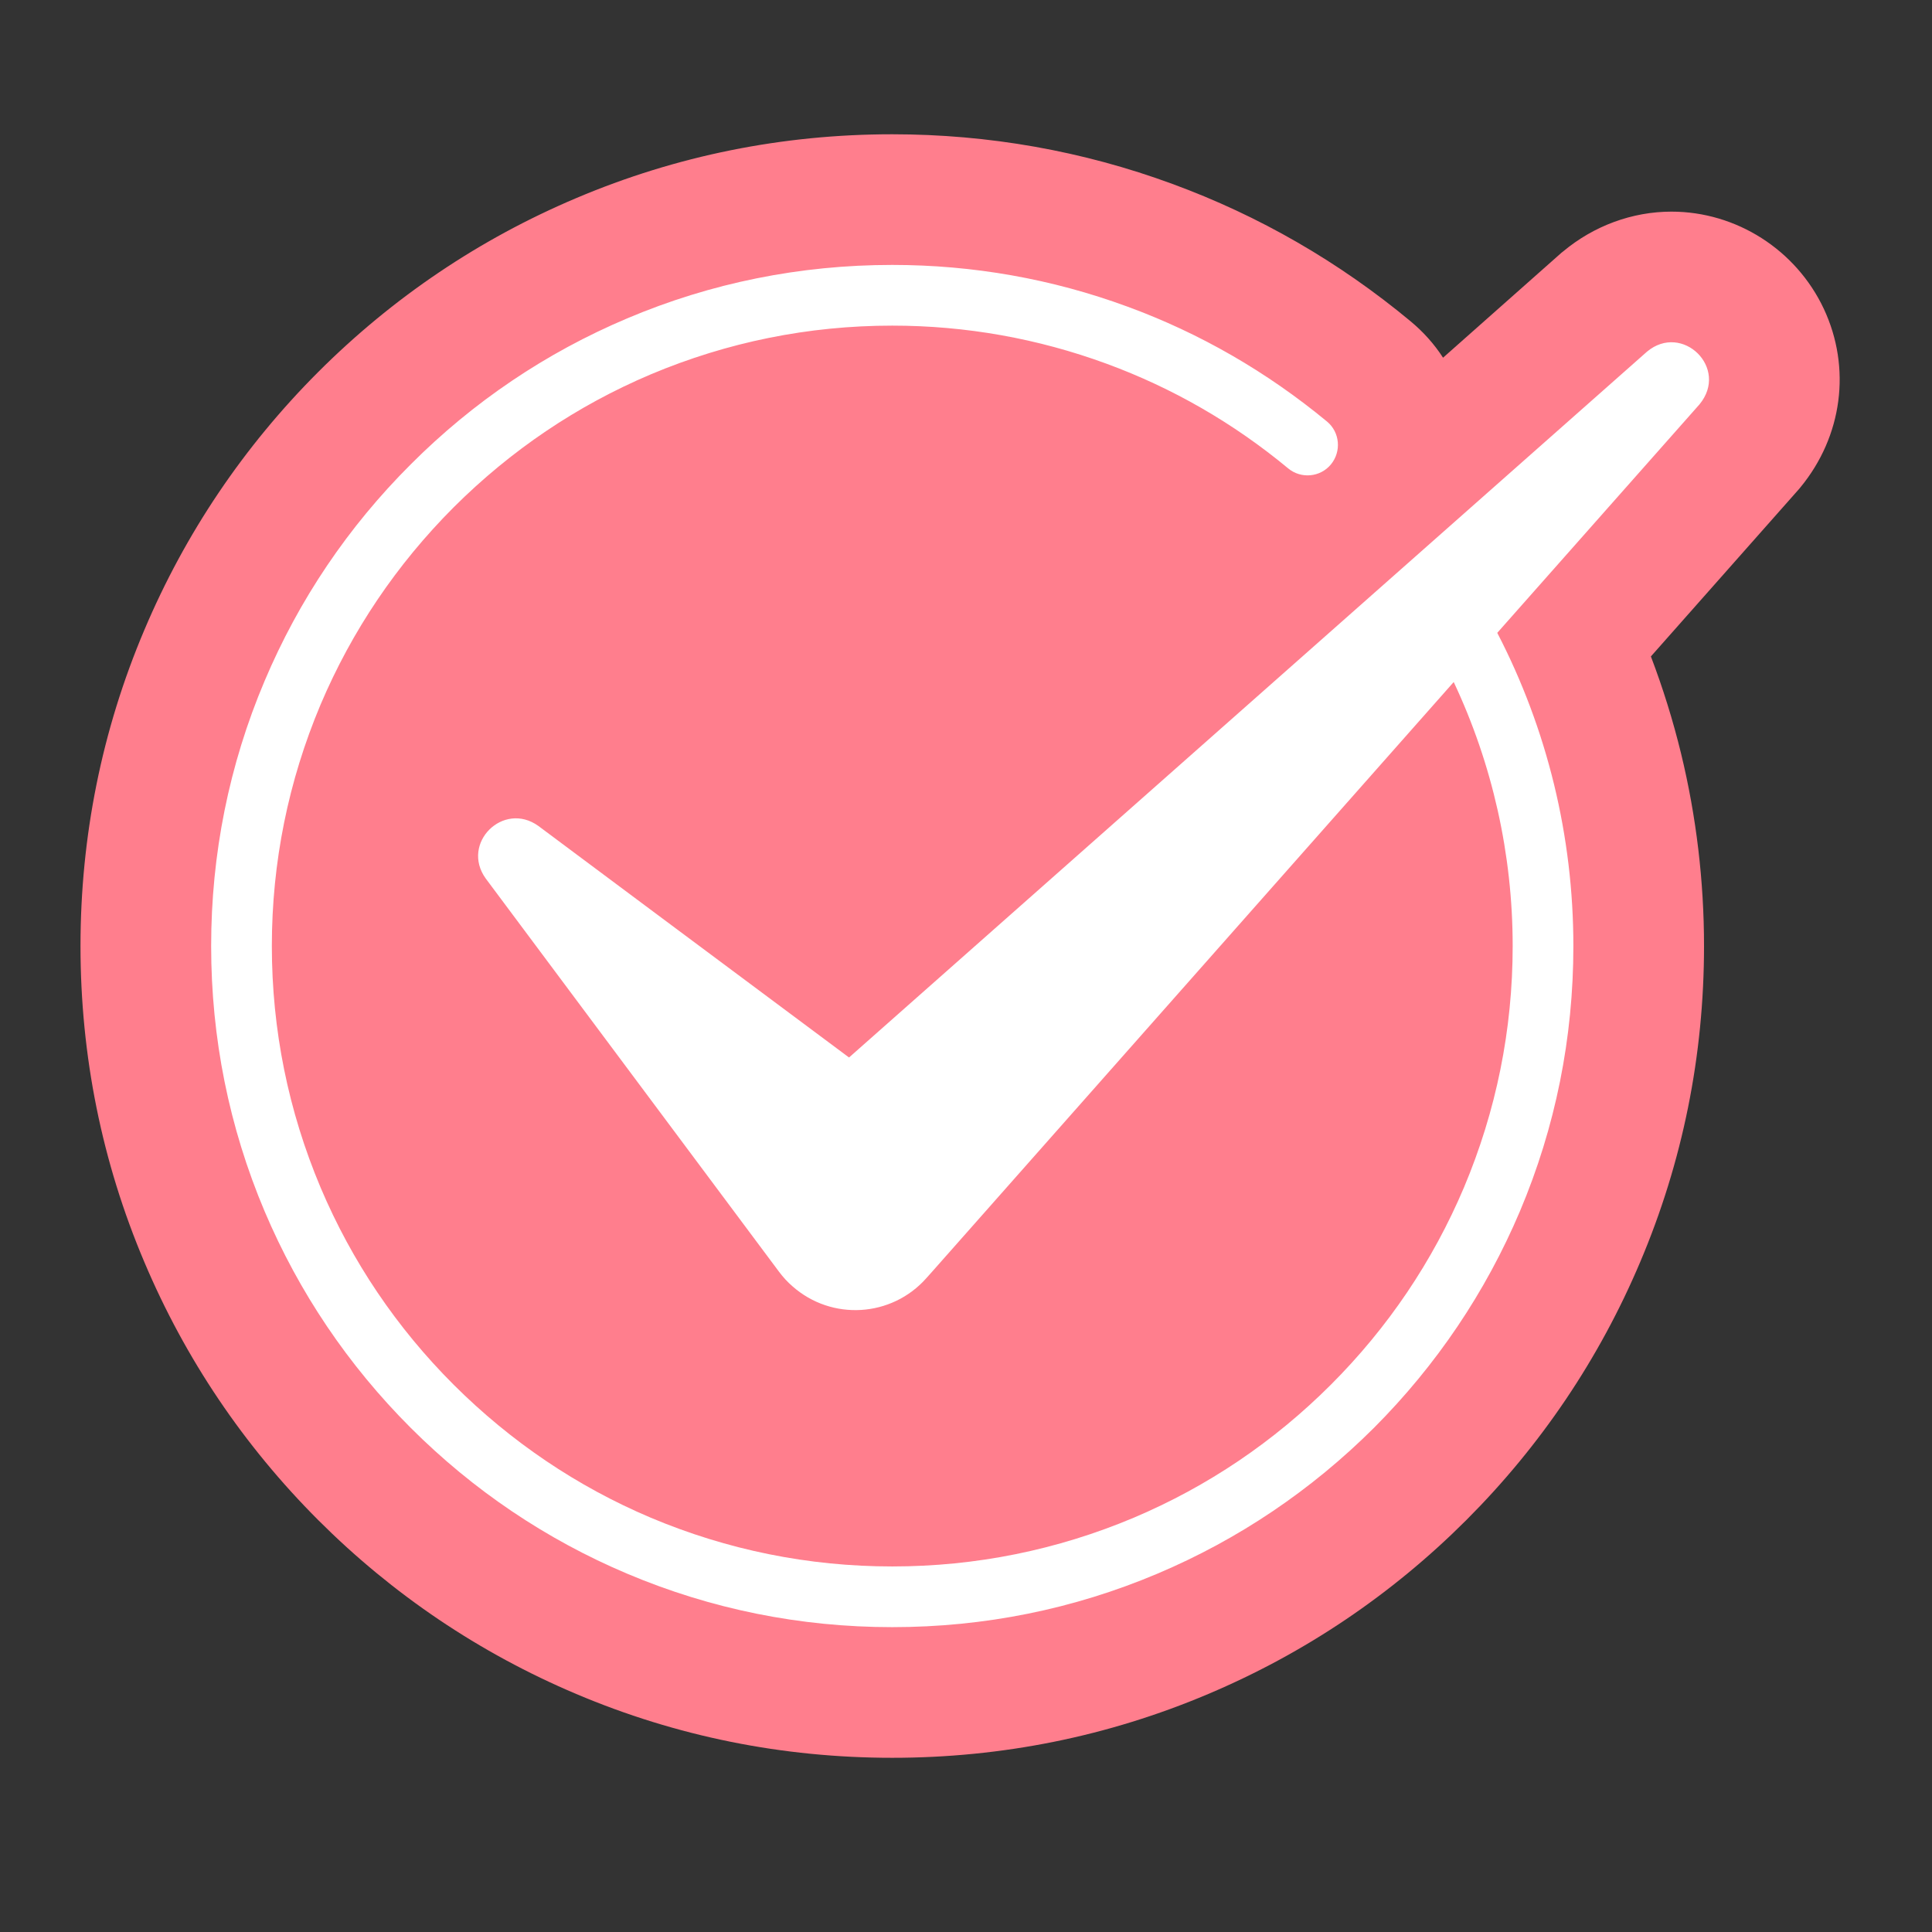
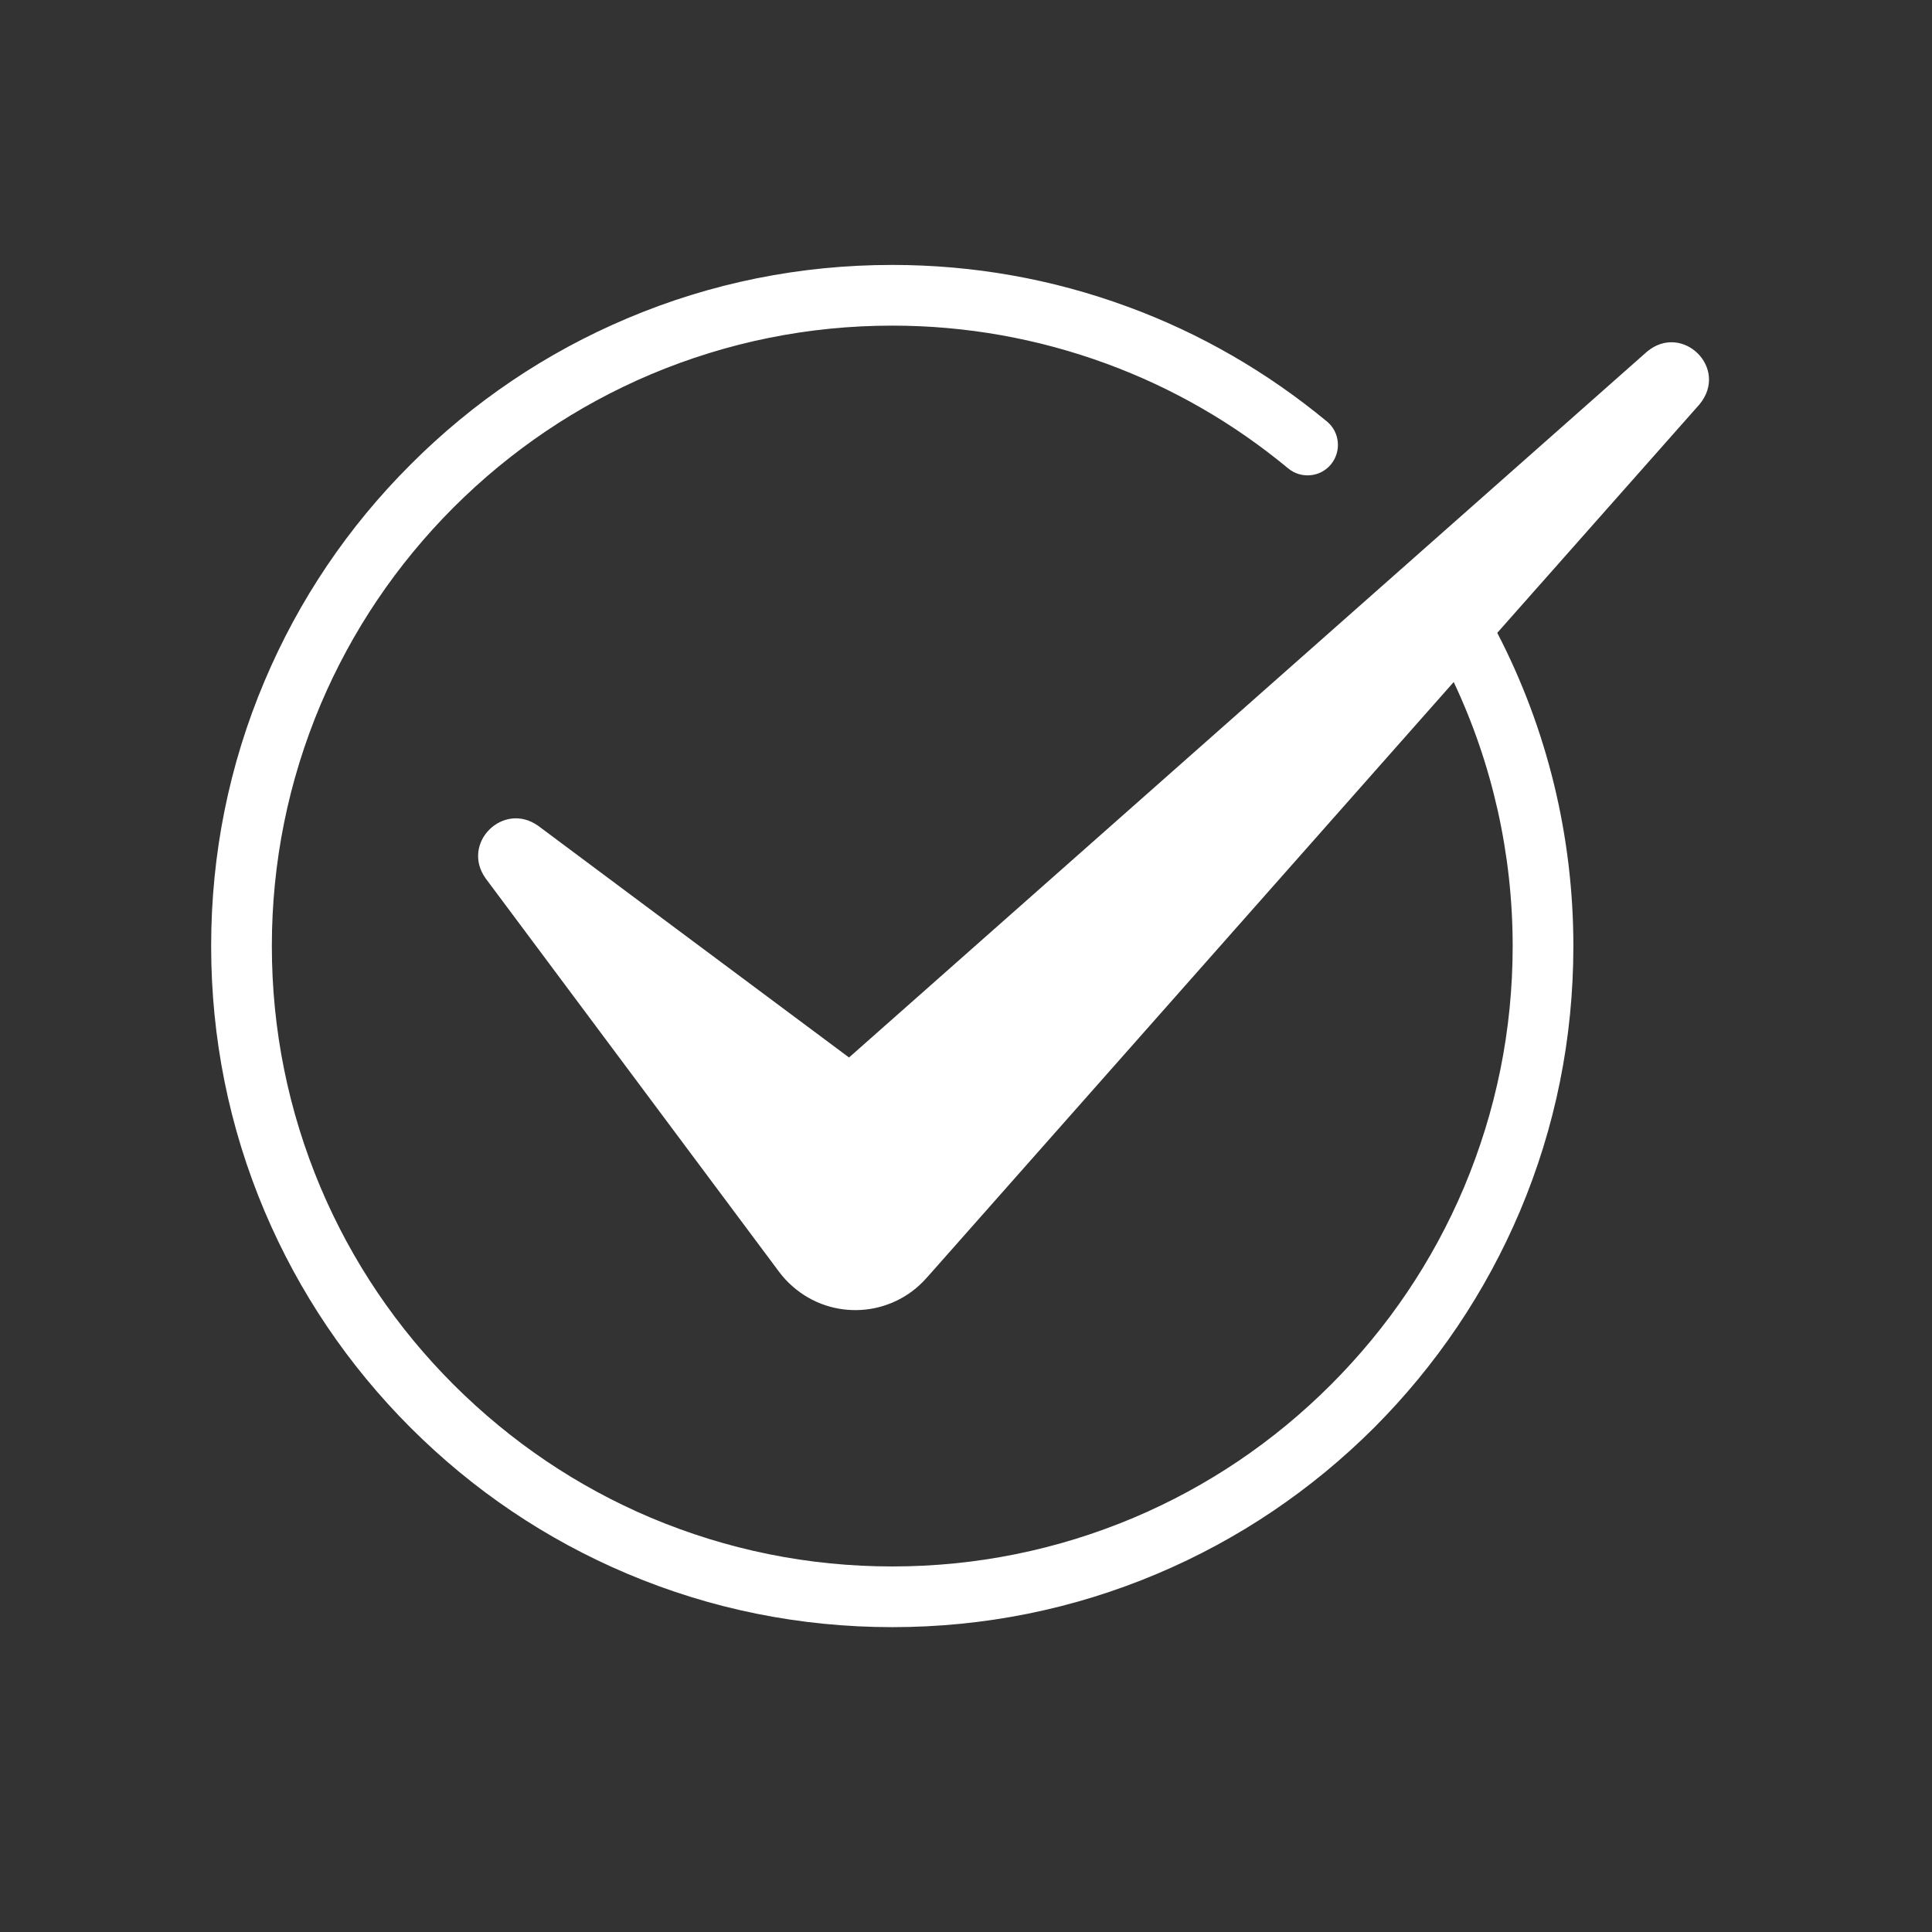
<svg xmlns="http://www.w3.org/2000/svg" width="64" zoomAndPan="magnify" viewBox="0 0 48 48" height="64" preserveAspectRatio="xMidYMid meet" version="1.2">
  <rect x="0" y="0" width="48" height="48" fill="#333333" stroke="none" />
  <defs>
    <clipPath id="2b4fb863f8">
      <path d="M 2 3.336 L 46 3.336 L 46 43.742 L 2 43.742 Z M 2 3.336" />
    </clipPath>
  </defs>
  <g id="259384a42c">
    <g clip-rule="nonzero" clip-path="url(#2b4fb863f8)">
-       <path style="stroke:none;fill-rule:nonzero;fill:#ff7e8d;fill-opacity:1;" d="M 22.168 43.672 C 19.445 43.672 16.805 43.141 14.316 42.086 C 11.914 41.07 9.758 39.617 7.906 37.766 C 6.055 35.914 4.602 33.758 3.586 31.355 C 2.531 28.867 2 26.227 2 23.504 C 2 20.781 2.531 18.141 3.586 15.652 C 4.602 13.25 6.055 11.094 7.906 9.242 C 9.758 7.391 11.914 5.938 14.316 4.922 C 16.805 3.867 19.445 3.336 22.168 3.336 C 24.559 3.336 26.902 3.75 29.129 4.57 C 31.281 5.359 33.27 6.508 35.039 7.977 C 35.359 8.242 35.633 8.547 35.852 8.887 L 38.797 6.277 L 38.832 6.25 C 39.598 5.609 40.555 5.258 41.527 5.258 C 43.137 5.258 44.621 6.203 45.312 7.672 C 46 9.141 45.777 10.84 44.727 12.113 L 44.691 12.156 L 41.016 16.309 C 41.316 17.098 41.566 17.902 41.766 18.723 C 42.145 20.285 42.336 21.891 42.336 23.504 C 42.336 26.227 41.805 28.867 40.75 31.355 C 39.734 33.758 38.281 35.914 36.43 37.766 C 34.578 39.617 32.422 41.07 30.02 42.086 C 27.531 43.141 24.891 43.672 22.168 43.672 Z M 22.168 43.672" />
-     </g>
+       </g>
    <path style="stroke:none;fill-rule:nonzero;fill:#ffffff;fill-opacity:1;" d="M 40.918 8.738 C 40.918 8.738 24.027 23.68 21.094 26.273 C 18.527 24.363 13.375 20.52 13.375 20.52 C 12.504 19.895 11.441 20.949 12.066 21.824 L 19.359 31.602 C 19.453 31.727 19.566 31.852 19.688 31.957 C 20.664 32.82 22.152 32.73 23.016 31.754 L 23.152 31.602 C 23.152 31.602 30.539 23.25 36.117 16.945 C 37.078 18.984 37.582 21.223 37.582 23.504 C 37.582 25.586 37.172 27.602 36.371 29.504 C 35.594 31.34 34.48 32.988 33.066 34.402 C 31.652 35.816 30.004 36.93 28.168 37.707 C 26.266 38.508 24.25 38.918 22.168 38.918 C 20.086 38.918 18.07 38.508 16.168 37.707 C 14.332 36.93 12.688 35.816 11.27 34.402 C 9.855 32.988 8.742 31.34 7.965 29.504 C 7.164 27.602 6.754 25.586 6.754 23.504 C 6.754 21.422 7.164 19.406 7.965 17.504 C 8.742 15.672 9.855 14.023 11.27 12.605 C 12.688 11.191 14.332 10.078 16.168 9.301 C 18.07 8.5 20.086 8.09 22.168 8.09 C 23.996 8.09 25.785 8.41 27.488 9.035 C 29.129 9.637 30.648 10.512 32.004 11.637 C 32.324 11.902 32.801 11.859 33.066 11.539 C 33.332 11.215 33.289 10.738 32.969 10.473 C 31.48 9.242 29.812 8.277 28.008 7.617 C 26.141 6.93 24.176 6.582 22.168 6.582 C 19.883 6.582 17.668 7.027 15.582 7.91 C 13.566 8.762 11.754 9.984 10.203 11.539 C 8.648 13.09 7.426 14.902 6.574 16.918 C 5.691 19.004 5.246 21.219 5.246 23.504 C 5.246 25.789 5.691 28.004 6.574 30.094 C 7.426 32.105 8.648 33.918 10.203 35.473 C 11.754 37.023 13.566 38.246 15.582 39.098 C 17.668 39.98 19.883 40.426 22.168 40.426 C 24.453 40.426 26.668 39.98 28.754 39.098 C 30.77 38.246 32.582 37.023 34.137 35.473 C 35.688 33.918 36.91 32.105 37.762 30.094 C 38.645 28.004 39.09 25.789 39.09 23.504 C 39.09 20.781 38.441 18.117 37.199 15.723 C 40.066 12.484 42.223 10.047 42.223 10.047 C 42.969 9.145 41.793 8.004 40.918 8.738 Z M 40.918 8.738" />
  </g>
</svg>